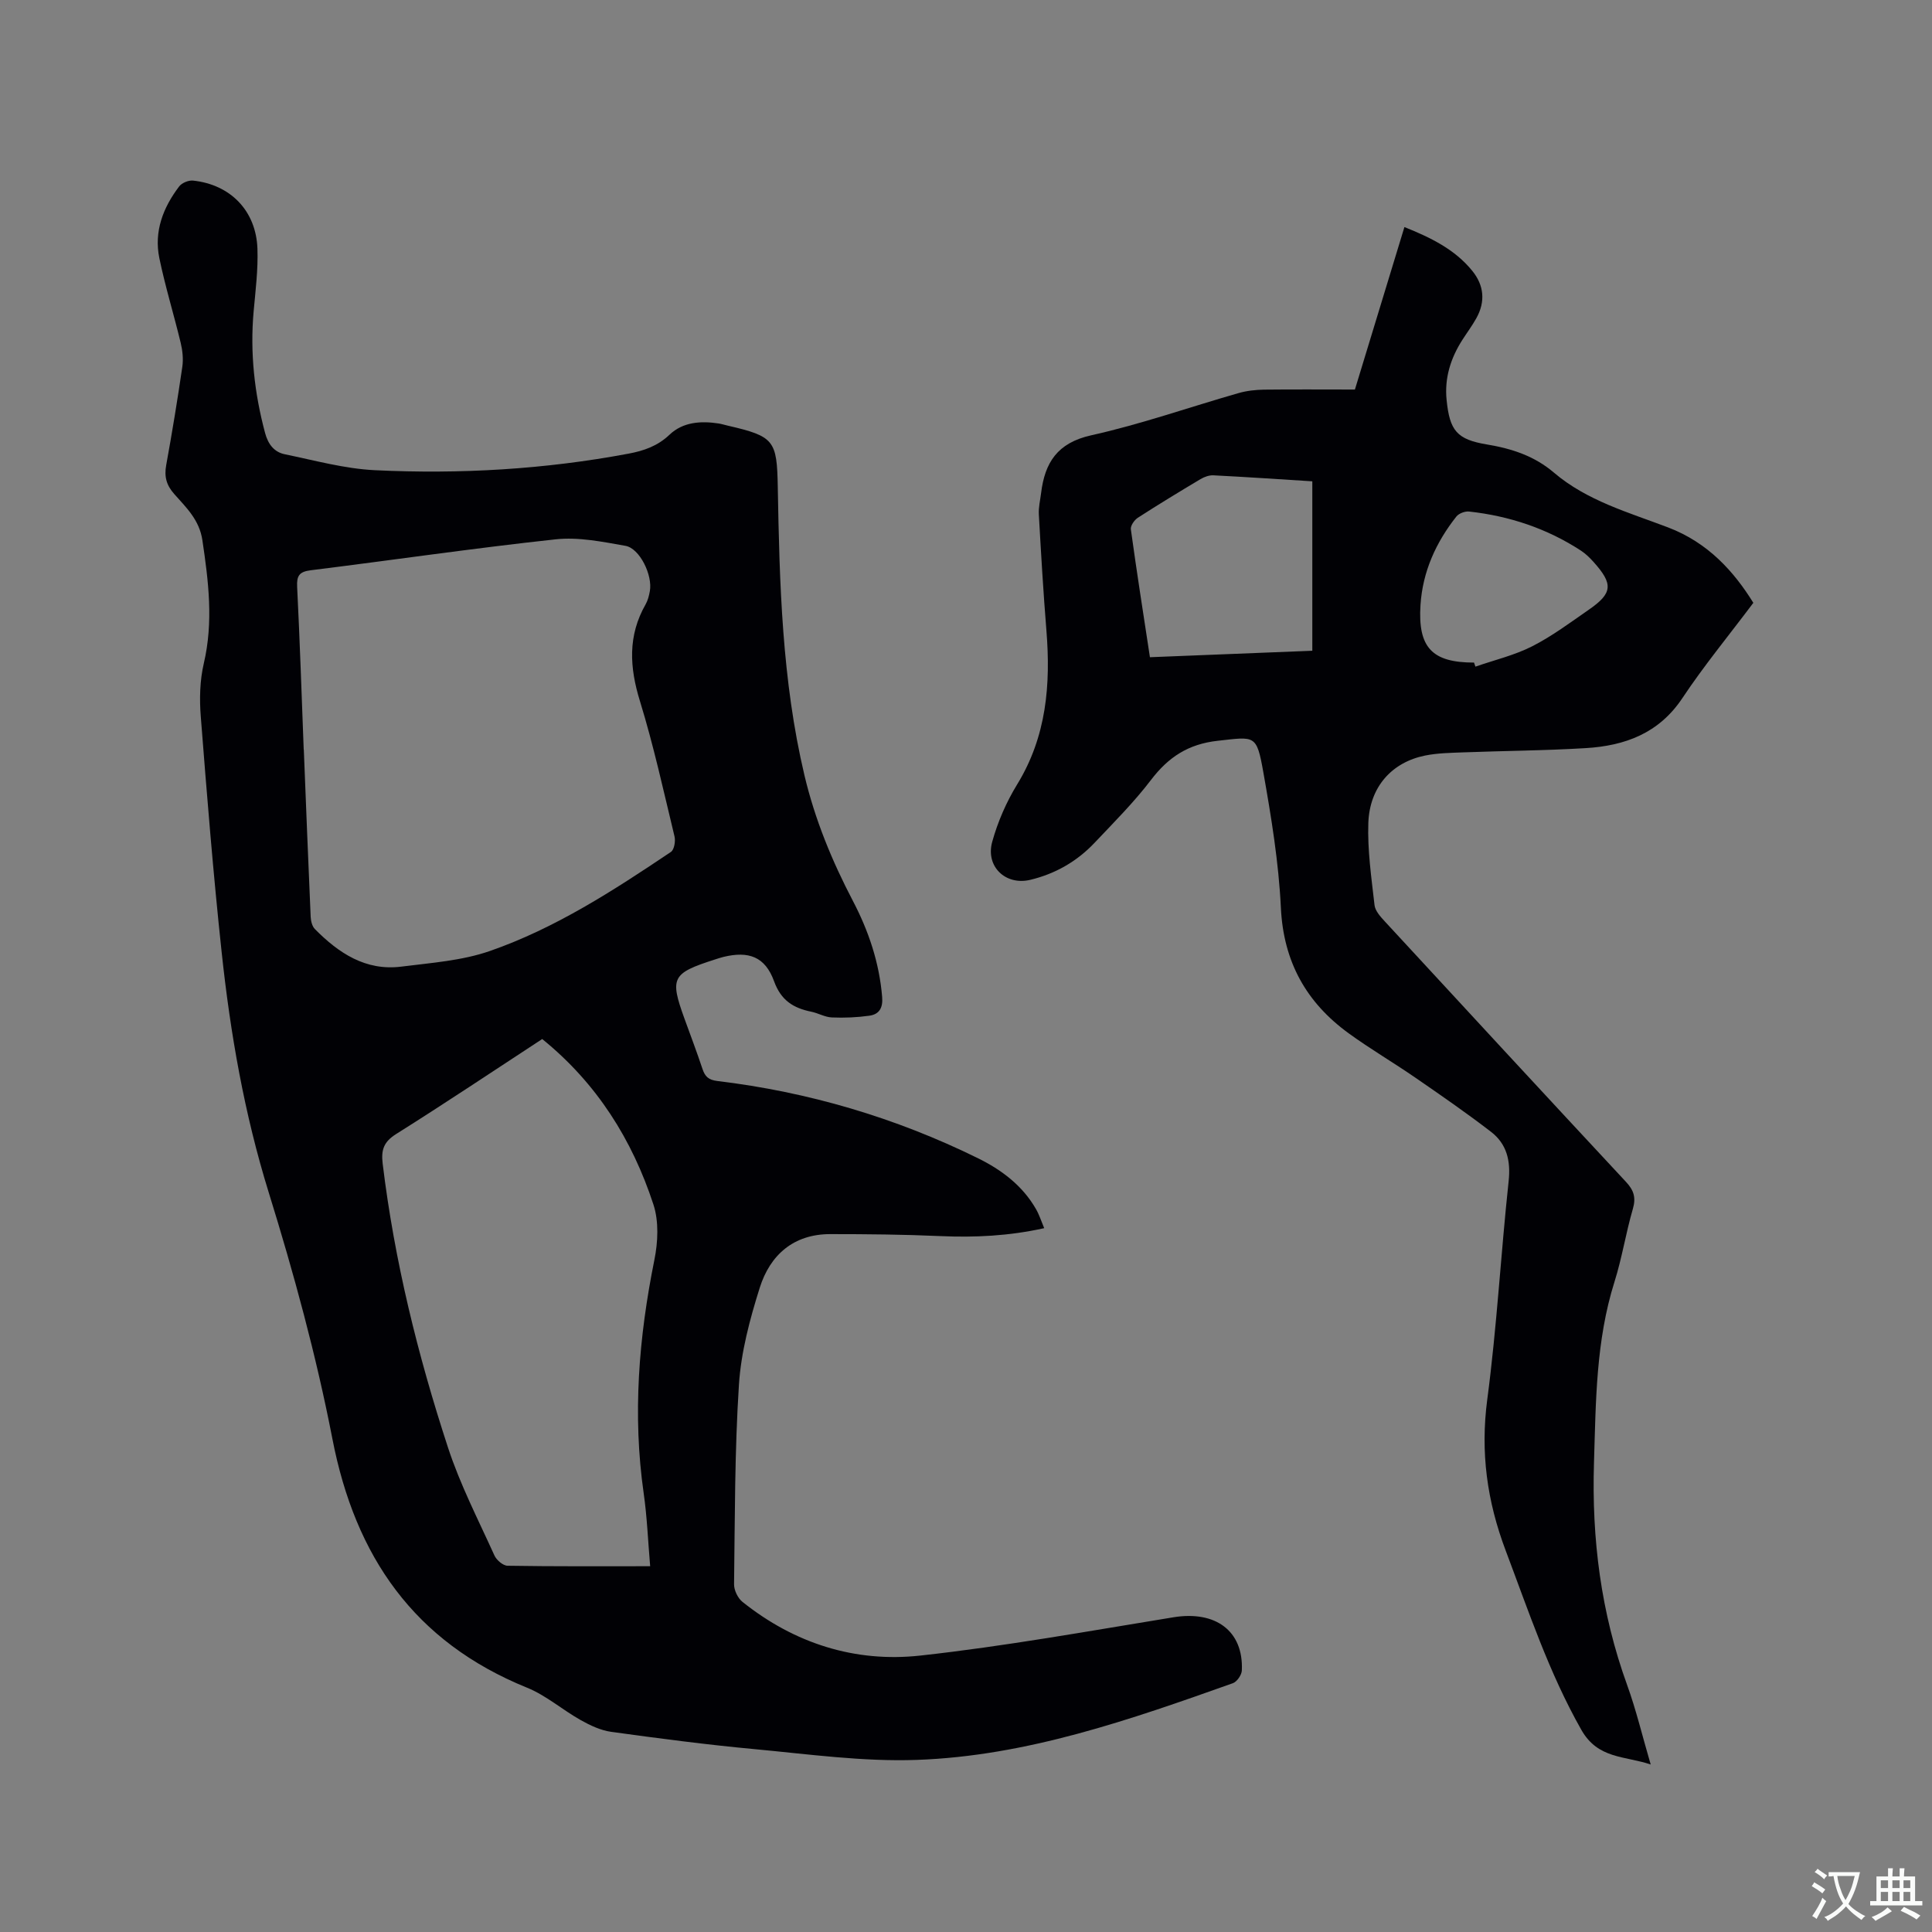
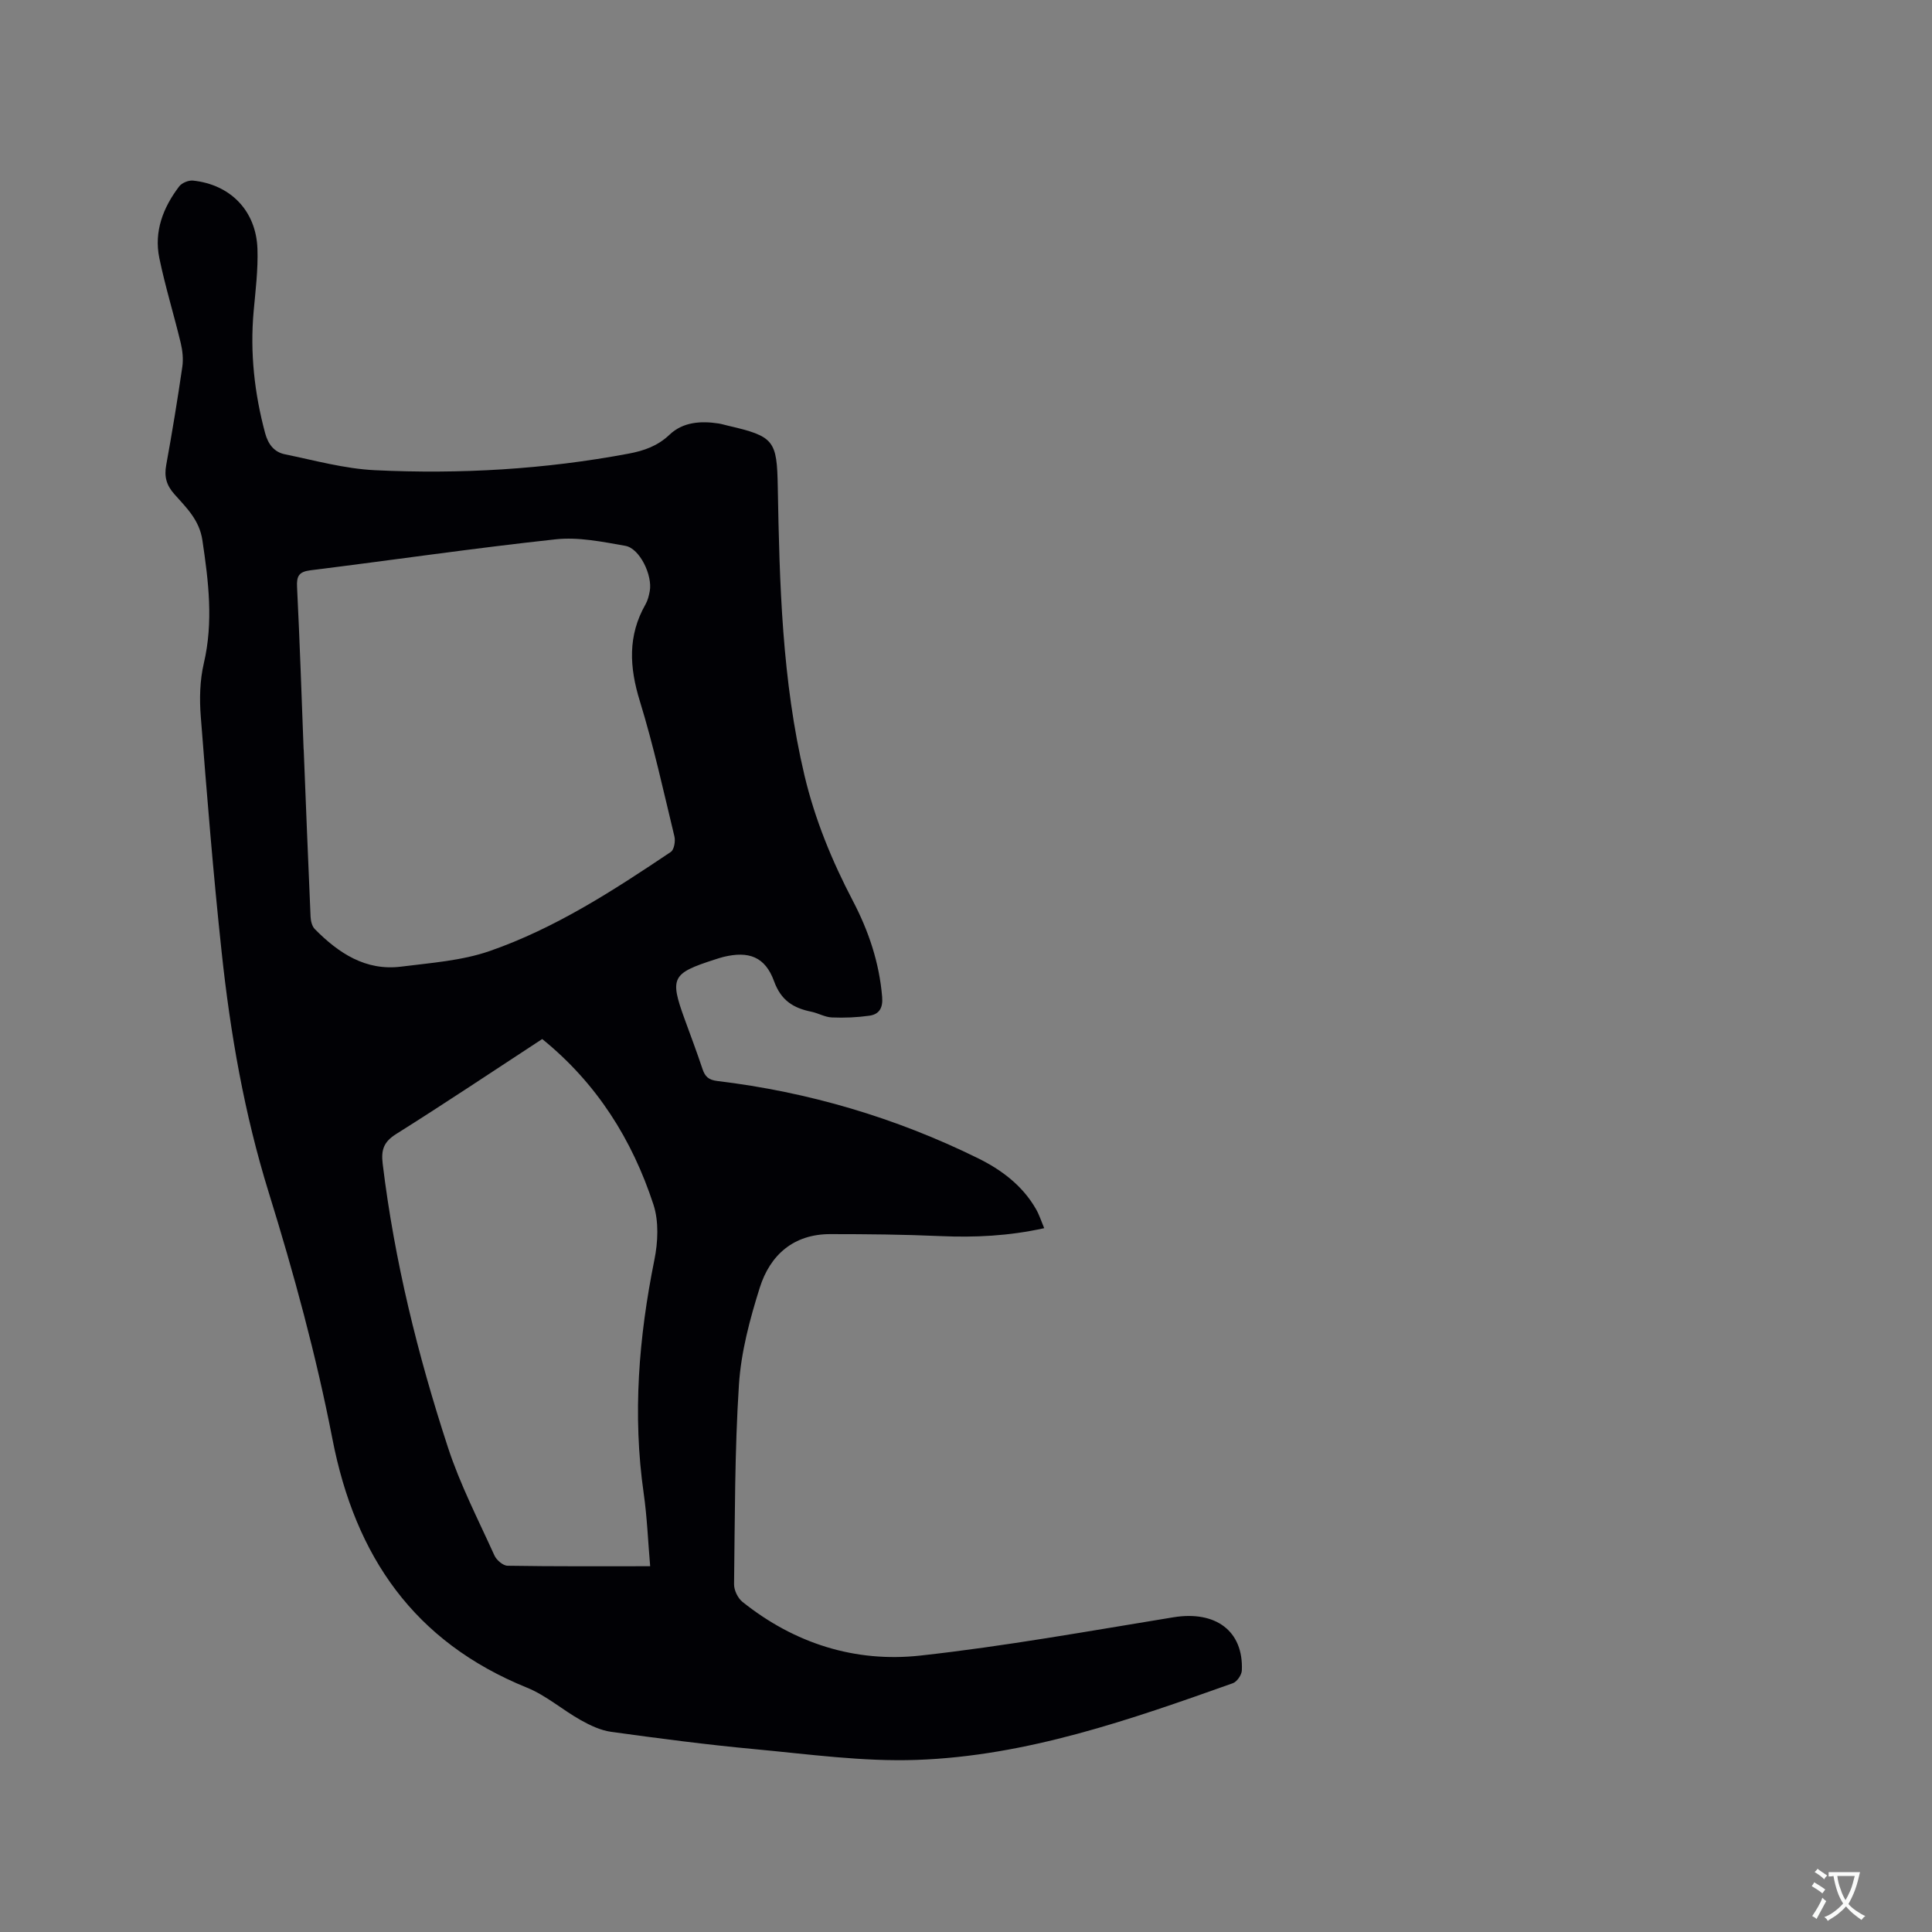
<svg xmlns="http://www.w3.org/2000/svg" enable-background="new 0 0 400 400" viewBox="0 0 400 400">
  <rect x="0" y="0" width="400" height="400" fill="#808080" stroke="none" />
-   <path d="m216.19 254.28c-7.37 1.63-14.37 1.95-21.49 1.64-7.6-.34-15.21-.41-22.82-.41-7.58 0-12.44 4.31-14.58 11.09-2.05 6.51-3.87 13.3-4.31 20.07-.89 13.74-.83 27.55-1.01 41.33-.02 1.23.78 2.89 1.75 3.66 10.76 8.6 23.31 12.59 36.8 11.11 17.55-1.93 34.98-5.09 52.42-7.93 8.72-1.42 14.52 2.82 14.16 11.01-.04.93-1.01 2.34-1.86 2.64-21.28 7.56-42.69 15.08-65.49 15.88-11.15.39-22.38-1.19-33.55-2.23-9.91-.92-19.8-2.22-29.66-3.58-2.18-.3-4.36-1.33-6.32-2.43-3.78-2.12-7.16-5.11-11.11-6.71-23.38-9.49-35.57-27.15-40.3-51.52-3.34-17.21-7.98-34.24-13.18-51-5.06-16.31-7.95-32.92-9.75-49.77-1.74-16.22-3.05-32.49-4.32-48.76-.29-3.65-.2-7.5.63-11.04 2.01-8.59.97-16.98-.3-25.5-.63-4.2-3.33-6.73-5.8-9.52-1.64-1.84-2.13-3.62-1.69-6.01 1.23-6.77 2.35-13.57 3.34-20.38.23-1.6.04-3.35-.34-4.94-1.41-5.86-3.2-11.64-4.42-17.54-1.14-5.51.78-10.48 4.11-14.85.56-.73 1.94-1.3 2.87-1.2 7.76.82 13.06 6.27 13.33 14.11.15 4.32-.4 8.67-.79 12.99-.76 8.55.16 16.91 2.38 25.18.62 2.3 1.87 3.93 4.07 4.38 6.19 1.27 12.4 3 18.66 3.3 17.61.85 35.16-.17 52.53-3.43 3.14-.59 5.99-1.56 8.47-3.92 2.77-2.64 6.48-2.89 10.18-2.32.63.1 1.24.3 1.86.44 9.63 2.22 10.2 3.04 10.37 12.68.36 20.04.87 40.05 5.52 59.71 2.17 9.16 5.69 17.71 10.02 25.99 3.28 6.26 5.48 12.81 6.07 19.91.19 2.27-.61 3.59-2.64 3.88-2.56.36-5.19.47-7.78.36-1.44-.06-2.82-.9-4.27-1.19-3.69-.76-6.24-2.31-7.69-6.31-1.85-5.09-5.26-6.3-10.48-5.03-.62.15-1.22.36-1.82.55-8.84 2.84-9.31 3.76-6.27 12.17 1.26 3.48 2.58 6.95 3.75 10.47.53 1.59 1.26 2.28 3.08 2.5 18.87 2.27 36.89 7.59 53.94 15.98 4.88 2.4 9.24 5.66 12.03 10.54.66 1.13 1.06 2.42 1.7 3.95zm-153.31-99.1h.02c.46 11.54.91 23.09 1.42 34.63.04.87.3 1.96.87 2.54 4.91 4.97 10.51 8.71 17.89 7.78 6.16-.78 12.54-1.22 18.33-3.23 13.58-4.72 25.63-12.55 37.5-20.52.68-.46.98-2.23.74-3.21-2.26-9.36-4.32-18.79-7.15-27.99-2.17-7.02-2.55-13.55 1.17-20.06.46-.81.7-1.78.87-2.71.62-3.28-2.07-8.87-5.04-9.4-4.76-.84-9.72-1.86-14.44-1.35-16.95 1.83-33.83 4.31-50.75 6.41-2.38.3-2.9 1.17-2.79 3.43.56 11.22.93 22.45 1.36 33.68zm49.38 59.94c-10.14 6.63-20.09 13.29-30.23 19.66-2.58 1.62-3.15 3.27-2.8 6.16 2.43 20.06 7.25 39.58 13.51 58.72 2.51 7.69 6.28 14.99 9.63 22.39.43.95 1.78 2.11 2.72 2.12 9.73.16 19.46.1 29.52.1-.45-5.23-.64-10.2-1.34-15.09-2.33-16.26-1.02-32.3 2.21-48.32.75-3.7.95-7.99-.2-11.49-4.39-13.4-11.69-25.07-23.02-34.25z" fill="#010105" />
-   <path d="m280.52 80.65c3.43-11.25 6.79-22.27 10.25-33.64 5.45 2.19 10.43 4.6 14.06 9.08 2.44 3.01 2.73 6.37.84 9.78-.87 1.57-1.96 3.02-2.93 4.54-2.4 3.77-3.69 7.85-3.24 12.36.64 6.42 2.13 8.22 8.4 9.26 5.11.85 9.8 2.39 13.81 5.81 6.86 5.85 15.46 8.24 23.63 11.35 8.35 3.17 13.7 9.21 17.67 15.62-5.16 6.87-10.26 13.06-14.68 19.71-4.86 7.31-11.9 9.88-20.01 10.37-8.45.51-16.92.56-25.38.88-2.64.1-5.32.14-7.9.66-6.86 1.39-11.47 6.47-11.74 13.93-.2 5.66.64 11.37 1.28 17.03.13 1.2 1.24 2.41 2.14 3.39 16.61 18 33.23 35.99 49.92 53.91 1.63 1.75 2.11 3.26 1.42 5.62-1.45 4.97-2.24 10.15-3.8 15.08-3.85 12.21-3.85 24.72-4.24 37.36-.5 15.9 1.45 31.18 6.86 46.11 1.87 5.16 3.14 10.54 4.88 16.46-5.41-1.82-10.92-1.1-14.37-7.19-6.69-11.81-10.9-24.51-15.65-37.09-3.87-10.25-5.26-20.35-3.82-31.28 1.99-15.01 2.81-30.18 4.43-45.24.45-4.22-.4-7.68-3.64-10.18-5.1-3.93-10.41-7.59-15.72-11.25-4.53-3.12-9.29-5.91-13.74-9.14-8.81-6.39-13.53-14.84-14.06-26.04-.45-9.38-1.99-18.75-3.63-28.02-1.4-7.89-1.71-7.37-9.43-6.52-6.1.67-10.23 3.38-13.83 8.11-3.52 4.62-7.67 8.77-11.68 13.01-3.65 3.86-8.14 6.43-13.31 7.67-5.09 1.22-9.31-2.73-7.88-7.88 1.14-4.12 2.92-8.22 5.16-11.87 6.09-9.93 6.96-20.67 6.06-31.86-.65-8.01-1.12-16.04-1.57-24.07-.08-1.46.29-2.94.47-4.41.77-6.29 3.36-10.38 10.35-11.94 10.31-2.29 20.34-5.83 30.51-8.74 1.7-.49 3.53-.69 5.31-.72 6.15-.07 12.29-.02 18.8-.02zm-8.82 19c-7.01-.44-13.75-.9-20.5-1.24-.87-.04-1.88.33-2.65.79-4.36 2.6-8.71 5.24-12.98 8-.72.47-1.54 1.65-1.44 2.38 1.21 8.77 2.58 17.52 3.95 26.49 11.41-.46 22.46-.9 33.62-1.34 0-11.82 0-23.23 0-35.08zm33.48 37.53c.1.28.19.56.29.84 3.93-1.37 8.07-2.34 11.75-4.21 4.13-2.1 7.9-4.93 11.73-7.58 4.94-3.41 5.09-5.31.97-9.89-.77-.86-1.63-1.7-2.59-2.33-7.05-4.6-14.83-7.18-23.15-8.1-.86-.1-2.14.38-2.66 1.04-4.23 5.35-6.97 11.4-7.42 18.27-.58 8.86 2.4 11.96 11.08 11.96z" fill="#010105" />
+   <path d="m216.19 254.28c-7.37 1.63-14.37 1.95-21.49 1.64-7.6-.34-15.21-.41-22.82-.41-7.58 0-12.44 4.31-14.58 11.09-2.05 6.51-3.87 13.3-4.31 20.07-.89 13.74-.83 27.55-1.01 41.33-.02 1.23.78 2.89 1.75 3.66 10.76 8.6 23.31 12.59 36.8 11.11 17.55-1.93 34.98-5.09 52.42-7.93 8.72-1.42 14.52 2.82 14.16 11.01-.04.93-1.01 2.34-1.86 2.64-21.28 7.56-42.69 15.08-65.49 15.88-11.15.39-22.38-1.19-33.55-2.23-9.91-.92-19.8-2.22-29.66-3.58-2.18-.3-4.36-1.33-6.32-2.43-3.78-2.12-7.16-5.11-11.11-6.71-23.38-9.49-35.57-27.15-40.3-51.52-3.34-17.21-7.98-34.24-13.18-51-5.06-16.31-7.95-32.92-9.75-49.77-1.74-16.22-3.05-32.49-4.32-48.76-.29-3.65-.2-7.5.63-11.04 2.01-8.59.97-16.98-.3-25.5-.63-4.2-3.33-6.73-5.8-9.52-1.64-1.84-2.13-3.62-1.69-6.01 1.23-6.77 2.35-13.57 3.34-20.38.23-1.6.04-3.35-.34-4.94-1.41-5.86-3.2-11.64-4.42-17.54-1.14-5.51.78-10.48 4.11-14.85.56-.73 1.94-1.3 2.87-1.2 7.76.82 13.06 6.27 13.33 14.11.15 4.32-.4 8.67-.79 12.99-.76 8.55.16 16.91 2.38 25.18.62 2.3 1.87 3.93 4.07 4.38 6.19 1.27 12.4 3 18.66 3.3 17.61.85 35.16-.17 52.53-3.43 3.14-.59 5.99-1.56 8.47-3.92 2.77-2.64 6.48-2.89 10.18-2.32.63.1 1.24.3 1.86.44 9.63 2.22 10.2 3.04 10.37 12.68.36 20.04.87 40.05 5.52 59.71 2.17 9.16 5.69 17.71 10.02 25.99 3.28 6.26 5.48 12.81 6.07 19.91.19 2.27-.61 3.59-2.64 3.88-2.56.36-5.19.47-7.78.36-1.44-.06-2.82-.9-4.27-1.19-3.69-.76-6.24-2.31-7.69-6.31-1.85-5.09-5.26-6.3-10.48-5.03-.62.15-1.22.36-1.82.55-8.84 2.84-9.31 3.76-6.27 12.17 1.26 3.48 2.58 6.95 3.75 10.47.53 1.59 1.26 2.28 3.08 2.5 18.87 2.27 36.89 7.59 53.94 15.98 4.88 2.4 9.24 5.66 12.03 10.54.66 1.13 1.06 2.42 1.7 3.95zm-153.31-99.1c.46 11.54.91 23.09 1.42 34.63.04.87.3 1.96.87 2.54 4.91 4.97 10.51 8.71 17.89 7.78 6.16-.78 12.54-1.22 18.33-3.23 13.58-4.72 25.63-12.55 37.5-20.52.68-.46.98-2.23.74-3.21-2.26-9.36-4.32-18.79-7.15-27.99-2.17-7.02-2.55-13.55 1.17-20.06.46-.81.7-1.78.87-2.71.62-3.28-2.07-8.87-5.04-9.4-4.76-.84-9.72-1.86-14.44-1.35-16.95 1.83-33.83 4.31-50.75 6.41-2.38.3-2.9 1.17-2.79 3.43.56 11.22.93 22.45 1.36 33.68zm49.38 59.94c-10.14 6.63-20.09 13.29-30.23 19.66-2.58 1.62-3.15 3.27-2.8 6.16 2.43 20.06 7.25 39.58 13.51 58.72 2.51 7.69 6.28 14.99 9.63 22.39.43.95 1.78 2.11 2.72 2.12 9.73.16 19.46.1 29.52.1-.45-5.23-.64-10.2-1.34-15.09-2.33-16.26-1.02-32.3 2.21-48.32.75-3.7.95-7.99-.2-11.49-4.39-13.4-11.69-25.07-23.02-34.25z" fill="#010105" />
  <g fill="#fafbfa">
    <path d="m377.9 391.2c-.2.3-.4.5-.6.8-.7-.6-1.4-1-2.2-1.5.2-.3.4-.5.5-.8.6.4 1.4.8 2.3 1.5zm-1.8 6.1c-.2-.2-.5-.4-.9-.6.4-.6.8-1.2 1.2-1.9s.7-1.3.9-1.9c.3.3.5.5.8.7-.7 1.3-1.4 2.6-2 3.7zm2.2-9c-.3.3-.5.5-.6.8-.6-.6-1.3-1.1-2-1.5.3-.3.5-.5.6-.7.6.5 1.3.9 2 1.4zm.3.2v-.9h2 4.5c-.3 1.3-.6 2.5-1 3.6s-.9 2.1-1.4 3c.4.5 1 1 1.6 1.4s1.2.8 1.9 1.1c-.3.2-.5.4-.8.8-.4-.3-1-.7-1.6-1.2s-1.2-1.1-1.6-1.6c-.5.6-1.1 1.1-1.7 1.6s-1.4.9-2.1 1.4c-.1-.3-.3-.5-.7-.8.6-.2 1.2-.5 1.9-1s1.4-1.1 2-1.8c-.5-.8-.9-1.6-1.2-2.5s-.6-2-.8-3.2c-.4.1-.7.1-1 .1zm2.5 2.7c.3 1 .7 1.7 1 2.2.3-.5.6-1.1 1-2s.6-1.9.9-3h-3.2-.4c.1.9.3 1.8.7 2.8z" />
-     <path d="m396.5 388.5v1.5 3.6h1.5v.9c-.4 0-1 0-1.7 0h-7.9c-.5 0-.9 0-1.2 0v-.9h1.3v-3.5c0-.7 0-1.2 0-1.6h2.4c0-.8 0-1.4 0-1.7h1c0 .3-.1.8-.1 1.7h1.5c0-.8 0-1.4 0-1.7h1c0 .3-.1.9-.1 1.7zm-8.2 9.2c-.2-.3-.5-.5-.8-.8.8-.3 1.4-.6 1.9-.9s1-.7 1.4-1.1c.3.3.6.5.9.8-1.6 1-2.8 1.6-3.4 2zm2.6-6.8v-1.6h-1.5v1.6zm0 2.7v-1.9h-1.5v1.9zm2.4-2.7v-1.6h-1.5v1.6zm0 2.7v-1.9h-1.5v1.9zm.2 2 .7-.8c.4.2.9.5 1.6.8s1.3.7 1.8 1c-.3.3-.5.5-.8.8-.4-.3-1.5-1-3.3-1.8zm2-4.7v-1.6h-1.4v1.6zm0 2.7v-1.9h-1.4v1.9z" />
  </g>
</svg>